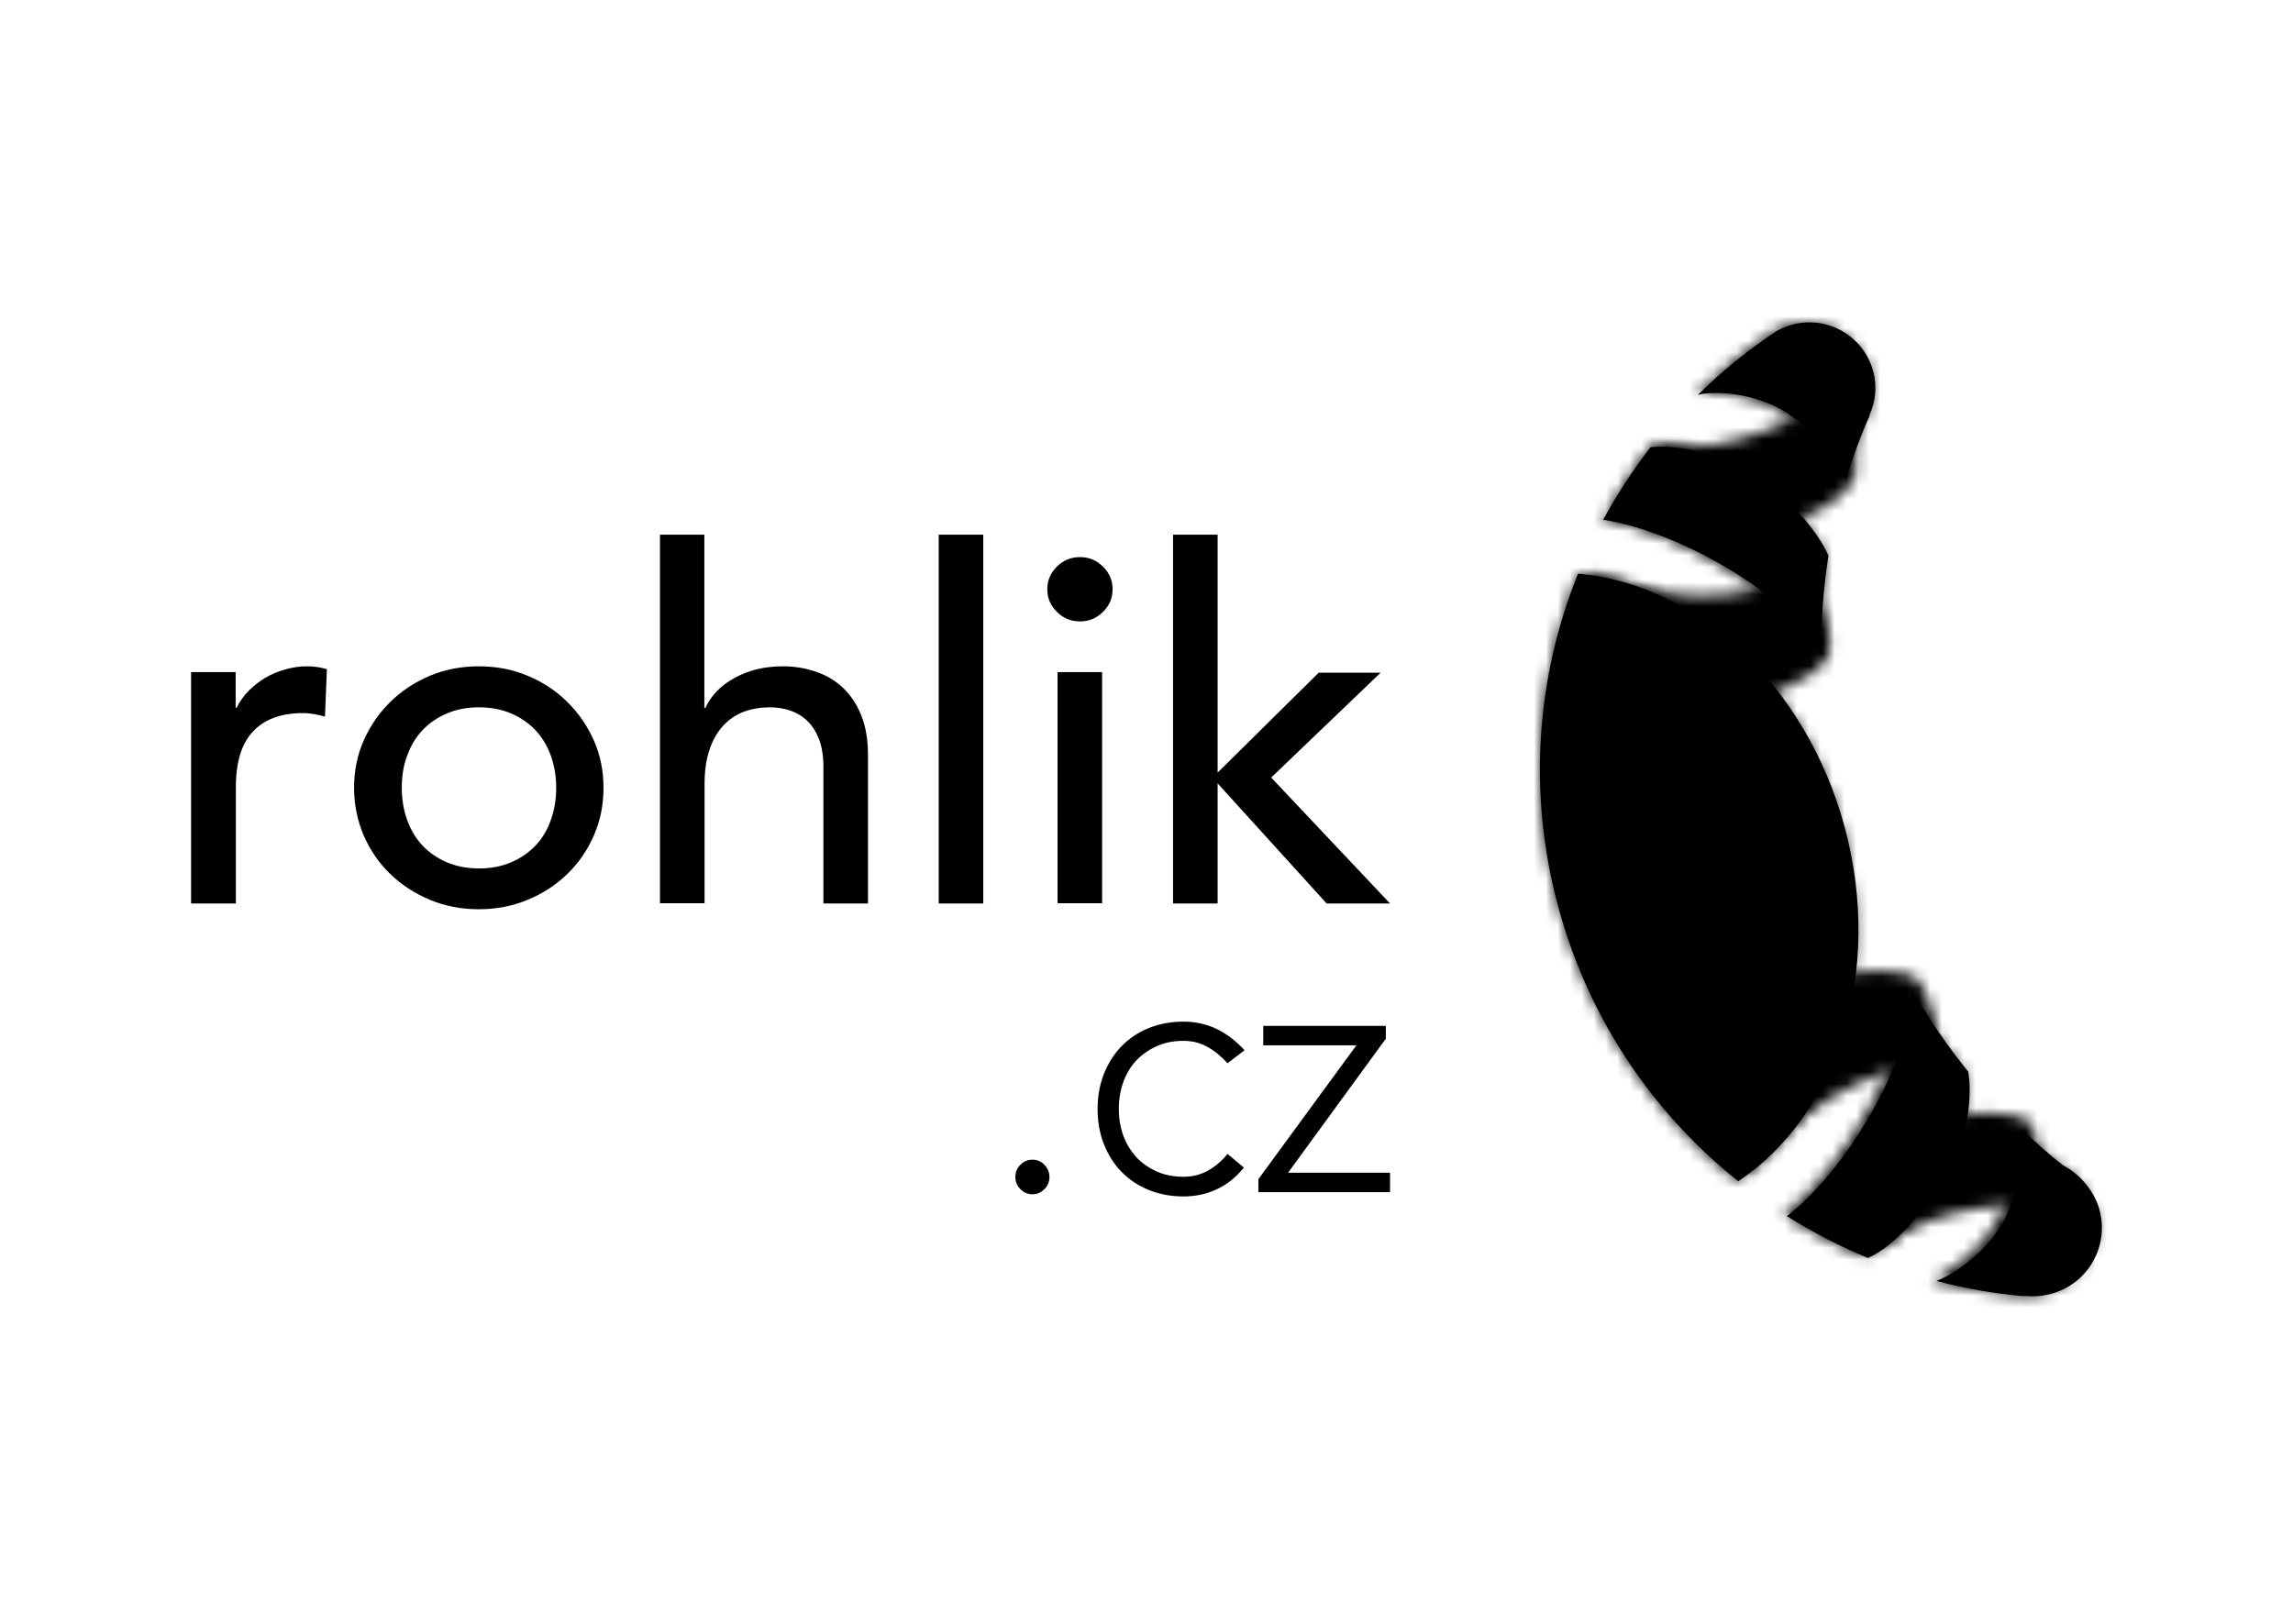
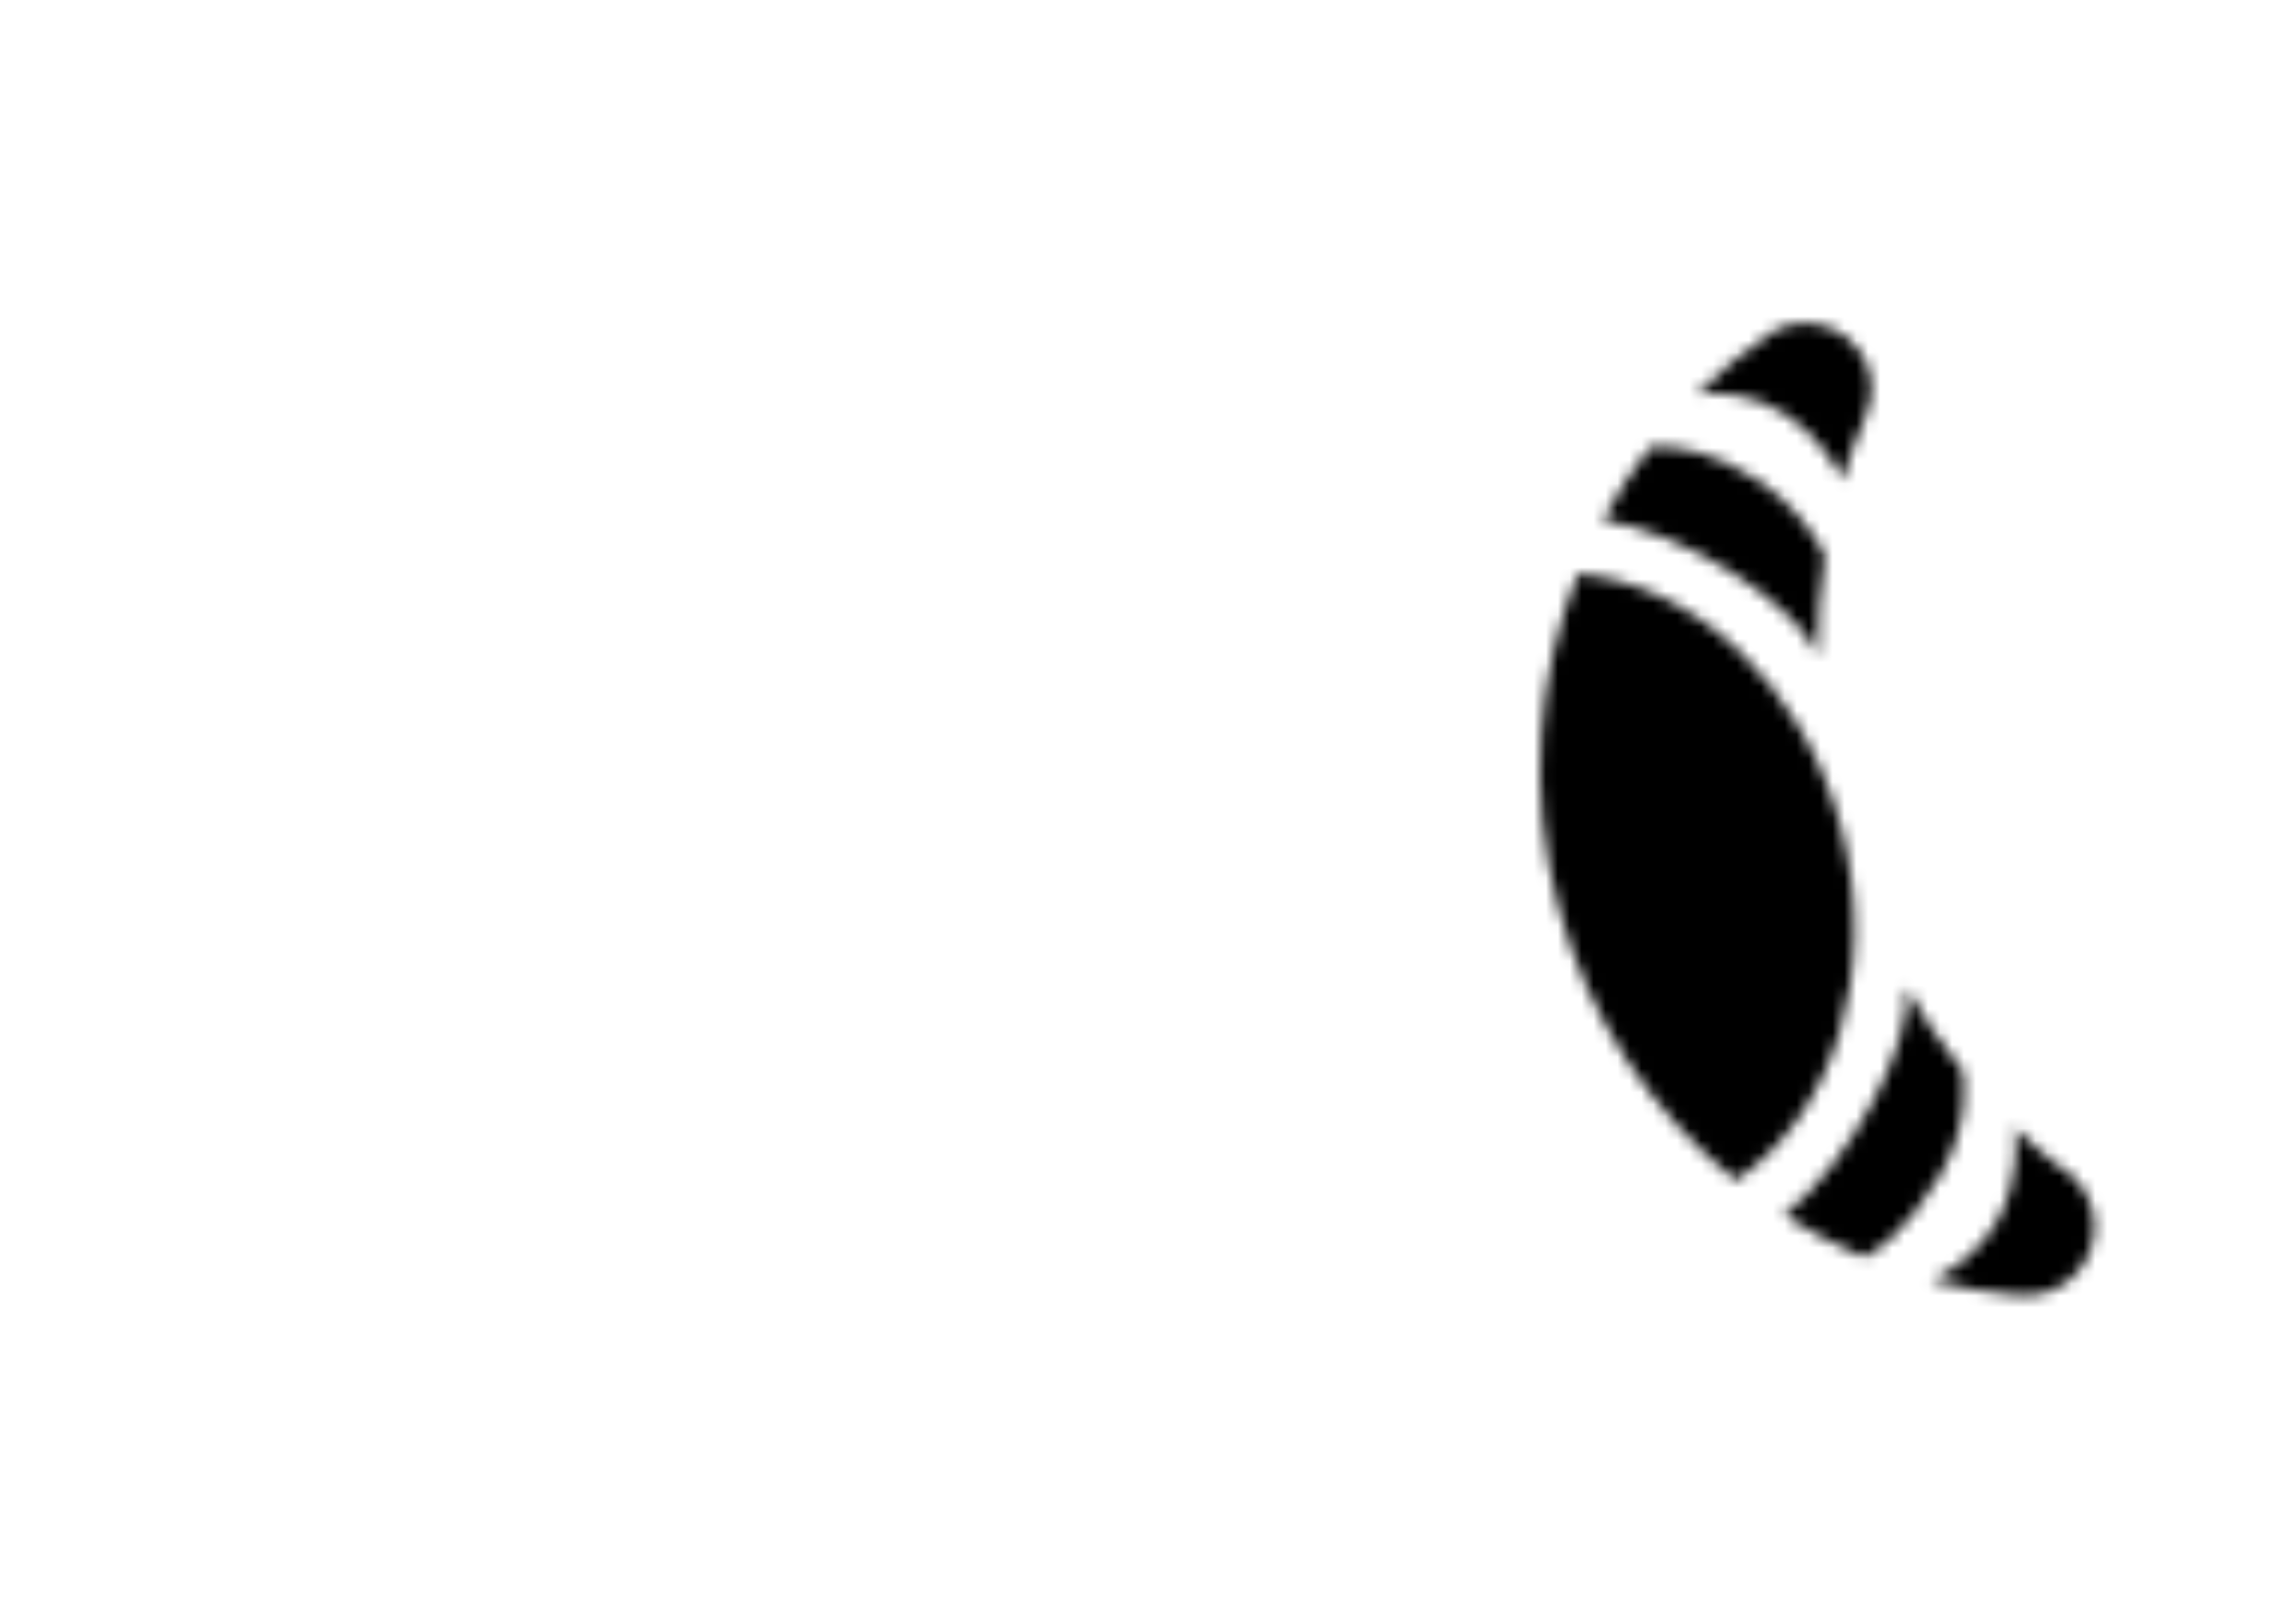
<svg xmlns="http://www.w3.org/2000/svg" xmlns:xlink="http://www.w3.org/1999/xlink" width="192px" height="136px" viewBox="0 0 192 136" version="1.1">
  <title>Logo/Companies/rohlikcz</title>
  <defs>
    <path d="M30.192,60.243 C23.166,61.549 18.777,67.571 19.52,68.302 C20.263,69.016 24.281,71.366 24.617,71.105 C28.988,67.501 37.076,67.24 37.766,68.058 C38.456,68.877 37.058,60.905 37.058,60.905 C37.058,60.905 36.28,59.93 33.43,59.93 C32.563,59.912 31.501,59.999 30.192,60.243 M20.688,48.407 C13.662,49.712 9.273,55.735 10.017,56.466 C10.76,57.18 13.008,65.186 13.273,64.838 C16.812,60.226 23.75,55.578 28.263,56.205 C28.9,56.292 29.094,53.872 28.758,51.871 C28.528,50.513 27.785,49.312 27.785,49.312 C27.785,49.312 27.626,48.024 24.405,48.024 C23.449,48.006 22.228,48.111 20.688,48.407 M16.936,14.639 C13.344,17.406 5.468,17.058 0.071,14.813 C-0.336,14.639 1.274,22.402 1.009,23.394 C0.743,24.369 7.592,27.45 14.353,25.117 C20.901,22.854 20.051,20.853 20.051,20.853 C20.051,20.853 20.246,19.948 19.874,18.921 C19.202,17.076 17.75,14.586 17.096,14.586 C17.025,14.604 16.972,14.621 16.936,14.639 M19.007,0.174 C18.812,1.218 11.68,4.961 6.07,4.003 C5.628,3.934 3.345,7.955 3.079,8.929 C2.814,9.904 9.663,12.985 16.423,10.653 C21.732,8.825 22.192,6.58 22.192,6.58 C22.192,6.58 22.352,4.804 22.104,3.951 C21.555,2.071 19.662,0.07 19.149,0.07 C19.06,0.052 19.025,0.087 19.007,0.174" id="path-1" />
    <path d="M38.363,75.139 C37.006,77.745 34.238,79.651 32.776,80.211 C35.143,80.84 37.58,81.278 40.052,81.488 L40.052,81.453 C40.748,81.54 41.479,81.488 42.21,81.295 C45.256,80.473 47.067,77.325 46.248,74.247 C45.813,72.637 44.612,71.256 43.272,70.539 C42.001,69.559 40.94,68.562 39.738,67.425 C39.86,68.16 40.261,71.501 38.363,75.139 M20.435,74.789 C22.559,76.135 24.787,77.307 27.119,78.287 C28.041,77.902 30.6,76.345 33.524,71.413 C36.24,66.848 35.404,62.703 35.404,62.703 C33.681,60.552 32.097,58.208 30.67,55.707 C31.279,60.289 25.953,70.451 20.435,74.789 M1.532,48.903 C4.038,58.313 9.382,66.201 16.397,71.868 C24.56,66.376 28.442,54.395 25.204,42.257 C22.002,30.258 12.863,21.88 3.168,21.058 C-0.226,29.629 -1.027,39.318 1.532,48.903 M9.191,10.477 C7.728,12.383 6.423,14.43 5.274,16.546 C12.08,17.613 21.323,23.437 23.255,27.88 C23.237,25.029 23.446,22.248 23.864,19.554 C23.168,17.84 20.87,14.937 18.433,13.328 C14.691,10.844 11.627,10.424 10.009,10.424 C9.678,10.442 9.399,10.459 9.191,10.477 M20.87,0.21 C20.435,0.332 20.017,0.507 19.634,0.717 L19.634,0.7 C17.25,2.291 15.056,4.093 13.072,6.087 C14.447,5.737 17.789,5.912 20.365,7.573 C23.742,9.742 25.013,12.541 25.309,13.258 C25.866,11.386 26.527,9.567 27.293,7.836 L27.258,7.836 C27.763,6.716 27.92,5.405 27.572,4.128 C26.91,1.679 24.717,0.052 22.315,0.052 C21.81,0.035 21.34,0.087 20.87,0.21" id="path-3" />
  </defs>
  <g id="Logo/Companies/rohlikcz" stroke="none" stroke-width="1" fill="none" fill-rule="evenodd">
-     <rect id="Bounding-Box" x="0" y="0" width="192" height="136" />
    <g id="rohlikcz" transform="translate(16, 27)">
-       <path d="M0,29.288 L3.732,29.288 L3.732,32.273 L3.819,32.273 C4.065,31.756 4.398,31.29 4.818,30.858 C5.239,30.444 5.694,30.082 6.202,29.771 C6.71,29.478 7.271,29.236 7.884,29.064 C8.497,28.891 9.093,28.805 9.706,28.805 C10.32,28.805 10.863,28.891 11.371,29.046 L11.213,33.015 C10.915,32.929 10.6,32.86 10.302,32.808 C10.004,32.757 9.689,32.722 9.391,32.722 C7.569,32.722 6.167,33.222 5.204,34.241 C4.24,35.241 3.749,36.812 3.749,38.934 L3.749,48.667 L0,48.667 L0,29.288 Z M13.648,38.986 C13.648,37.571 13.911,36.242 14.454,35.017 C14.998,33.792 15.733,32.722 16.679,31.79 C17.626,30.858 18.729,30.134 19.991,29.599 C21.27,29.064 22.636,28.805 24.091,28.805 C25.562,28.805 26.929,29.064 28.19,29.599 C29.469,30.134 30.573,30.858 31.502,31.79 C32.448,32.722 33.184,33.792 33.727,35.017 C34.27,36.242 34.533,37.571 34.533,38.986 C34.533,40.401 34.27,41.73 33.727,42.972 C33.184,44.215 32.448,45.285 31.502,46.199 C30.556,47.114 29.452,47.839 28.19,48.357 C26.911,48.891 25.545,49.15 24.091,49.15 C22.619,49.15 21.252,48.891 19.991,48.357 C18.712,47.822 17.608,47.097 16.679,46.199 C15.733,45.285 14.998,44.215 14.454,42.972 C13.929,41.73 13.648,40.401 13.648,38.986 M17.643,38.986 C17.643,39.97 17.801,40.867 18.099,41.695 C18.396,42.524 18.834,43.231 19.378,43.818 C19.938,44.405 20.604,44.871 21.41,45.216 C22.216,45.561 23.109,45.734 24.108,45.734 C25.107,45.734 26,45.561 26.806,45.216 C27.612,44.871 28.278,44.405 28.839,43.818 C29.399,43.231 29.82,42.524 30.118,41.695 C30.415,40.867 30.573,39.953 30.573,38.986 C30.573,38.003 30.415,37.105 30.118,36.277 C29.82,35.449 29.382,34.741 28.839,34.154 C28.278,33.568 27.612,33.102 26.806,32.757 C26,32.411 25.107,32.239 24.108,32.239 C23.109,32.239 22.216,32.411 21.41,32.757 C20.604,33.102 19.938,33.568 19.378,34.154 C18.817,34.741 18.396,35.449 18.099,36.277 C17.783,37.088 17.643,38.003 17.643,38.986 M39.246,17.778 L42.978,17.778 L42.978,32.291 L43.065,32.291 C43.538,31.255 44.344,30.41 45.518,29.771 C46.674,29.133 48.024,28.805 49.548,28.805 C50.494,28.805 51.387,28.943 52.263,29.236 C53.14,29.53 53.893,29.961 54.541,30.565 C55.189,31.169 55.715,31.928 56.1,32.877 C56.486,33.809 56.679,34.931 56.679,36.208 L56.679,48.667 L52.947,48.667 L52.947,37.226 C52.947,36.329 52.824,35.552 52.579,34.914 C52.334,34.275 52.001,33.757 51.58,33.361 C51.16,32.964 50.687,32.688 50.144,32.498 C49.6,32.325 49.04,32.239 48.462,32.239 C47.691,32.239 46.972,32.36 46.307,32.601 C45.641,32.843 45.063,33.24 44.572,33.757 C44.081,34.292 43.678,34.965 43.416,35.776 C43.135,36.588 42.995,37.554 42.995,38.676 L42.995,48.65 L39.263,48.65 L39.263,17.778 L39.246,17.778 L39.246,17.778 Z M62.601,17.778 L66.332,17.778 L66.332,48.667 L62.601,48.667 L62.601,17.778 Z M71.694,22.351 C71.694,21.609 71.956,20.988 72.5,20.453 C73.043,19.918 73.673,19.659 74.427,19.659 C75.18,19.659 75.811,19.918 76.354,20.453 C76.897,20.988 77.16,21.609 77.16,22.351 C77.16,23.093 76.897,23.714 76.354,24.249 C75.811,24.784 75.18,25.043 74.427,25.043 C73.673,25.043 73.043,24.784 72.5,24.249 C71.956,23.714 71.694,23.093 71.694,22.351 M72.552,29.288 L76.284,29.288 L76.284,48.65 L72.552,48.65 L72.552,29.288 L72.552,29.288 Z M82.223,17.778 L85.955,17.778 L85.955,37.709 L94.418,29.34 L99.604,29.34 L90.441,38.123 L100.392,48.667 L95.083,48.667 L85.955,38.607 L85.955,48.667 L82.223,48.667 L82.223,17.778 Z" id="Shape" fill="#000000" />
-       <path d="M69.02,71.574 C69.02,71.162 69.16,70.822 69.442,70.554 C69.724,70.267 70.058,70.124 70.446,70.124 C70.851,70.124 71.185,70.267 71.449,70.554 C71.731,70.84 71.872,71.18 71.872,71.574 C71.872,71.968 71.731,72.326 71.449,72.594 C71.167,72.88 70.833,73.024 70.446,73.024 C70.058,73.024 69.724,72.88 69.442,72.594 C69.16,72.308 69.02,71.968 69.02,71.574 M88.157,70.786 C87.488,71.61 86.73,72.218 85.868,72.612 C85.023,73.006 84.107,73.203 83.104,73.203 C82.047,73.203 81.097,73.024 80.199,72.666 C79.301,72.308 78.544,71.789 77.91,71.144 C77.276,70.5 76.784,69.713 76.431,68.818 C76.079,67.923 75.903,66.938 75.903,65.882 C75.903,64.826 76.079,63.842 76.431,62.947 C76.784,62.052 77.276,61.283 77.91,60.62 C78.544,59.976 79.301,59.457 80.199,59.099 C81.097,58.741 82.065,58.562 83.104,58.562 C84.107,58.562 85.04,58.777 85.903,59.189 C86.766,59.618 87.523,60.209 88.209,60.96 L86.783,62.052 C86.273,61.479 85.709,61.014 85.093,60.674 C84.477,60.334 83.826,60.173 83.104,60.173 C82.276,60.173 81.519,60.316 80.85,60.62 C80.181,60.925 79.6,61.336 79.125,61.837 C78.65,62.356 78.298,62.947 78.051,63.645 C77.805,64.343 77.681,65.077 77.681,65.864 C77.681,66.652 77.805,67.386 78.051,68.084 C78.298,68.782 78.667,69.372 79.125,69.891 C79.6,70.411 80.181,70.804 80.85,71.109 C81.519,71.413 82.276,71.556 83.104,71.556 C83.861,71.556 84.547,71.377 85.164,71.037 C85.78,70.679 86.326,70.214 86.783,69.641 L88.157,70.786 L88.157,70.786 Z M89.371,71.753 L97.575,60.549 L89.776,60.549 L89.776,58.92 L100.04,58.92 L100.04,59.994 L91.854,71.216 L100.392,71.216 L100.392,72.845 L89.371,72.845 L89.371,71.753 L89.371,71.753 Z" id="Shape" fill="#000000" />
      <g id="Clipped" transform="translate(117.124, 6.275)">
        <mask id="mask-2" fill="white">
          <use xlink:href="#path-1" />
        </mask>
        <g id="Shape" />
-         <polygon id="Path" fill="#000000" mask="url(#mask-2)" points="66.046 58.851 6.477 85.9 -27.926 12.585 31.661 -14.465" />
      </g>
      <g id="Clipped" transform="translate(112.941, 0)">
        <mask id="mask-4" fill="white">
          <use xlink:href="#path-3" />
        </mask>
        <g id="Shape" />
        <polygon id="Path" fill="#000000" mask="url(#mask-4)" points="-26.162 72.777 4.16 -14.937 72.201 8.798 41.897 96.529" />
      </g>
-       <path d="M136.484,27.88 C136.467,25.025 136.679,22.24 137.102,19.543 C136.396,17.826 134.066,14.919 131.595,13.307 C126.971,10.277 123.388,10.33 122.205,10.453 C120.723,12.362 119.399,14.411 118.234,16.53 C125.153,17.599 134.525,23.431 136.484,27.88 M148.804,62.752 C147.057,60.597 145.451,58.25 144.004,55.746 C144.604,60.335 139.22,70.528 133.625,74.854 C135.778,76.203 138.038,77.377 140.403,78.357 C141.338,77.972 143.933,76.413 146.898,71.474 C149.652,66.903 148.804,62.752 148.804,62.752 M133.537,7.528 C136.961,9.699 138.249,12.502 138.55,13.22 C139.114,11.346 139.785,9.524 140.562,7.79 L140.526,7.79 C141.038,6.669 141.197,5.356 140.844,4.077 C140.05,1.152 137.032,-0.599 134.084,0.189 C133.643,0.312 133.219,0.487 132.831,0.697 L132.831,0.679 C130.413,2.273 128.189,4.077 126.159,6.074 C127.536,5.706 130.907,5.881 133.537,7.528 M159.801,74.329 C159.359,72.718 158.142,71.334 156.782,70.616 C155.494,69.635 154.417,68.637 153.199,67.498 C153.323,68.216 153.729,71.544 151.805,75.205 C150.428,77.814 147.622,79.724 146.139,80.284 C148.54,80.915 151.011,81.352 153.517,81.563 L153.517,81.528 C154.223,81.615 154.964,81.563 155.706,81.37 C158.795,80.564 160.63,77.412 159.801,74.329 M138.461,42.277 C135.214,30.262 125.947,21.872 116.134,21.049 C112.674,29.614 111.88,39.334 114.474,48.933 C117.016,58.356 122.435,66.255 129.548,71.929 C137.808,66.447 141.744,54.432 138.461,42.277" id="Shape" fill="#000000" />
    </g>
  </g>
</svg>